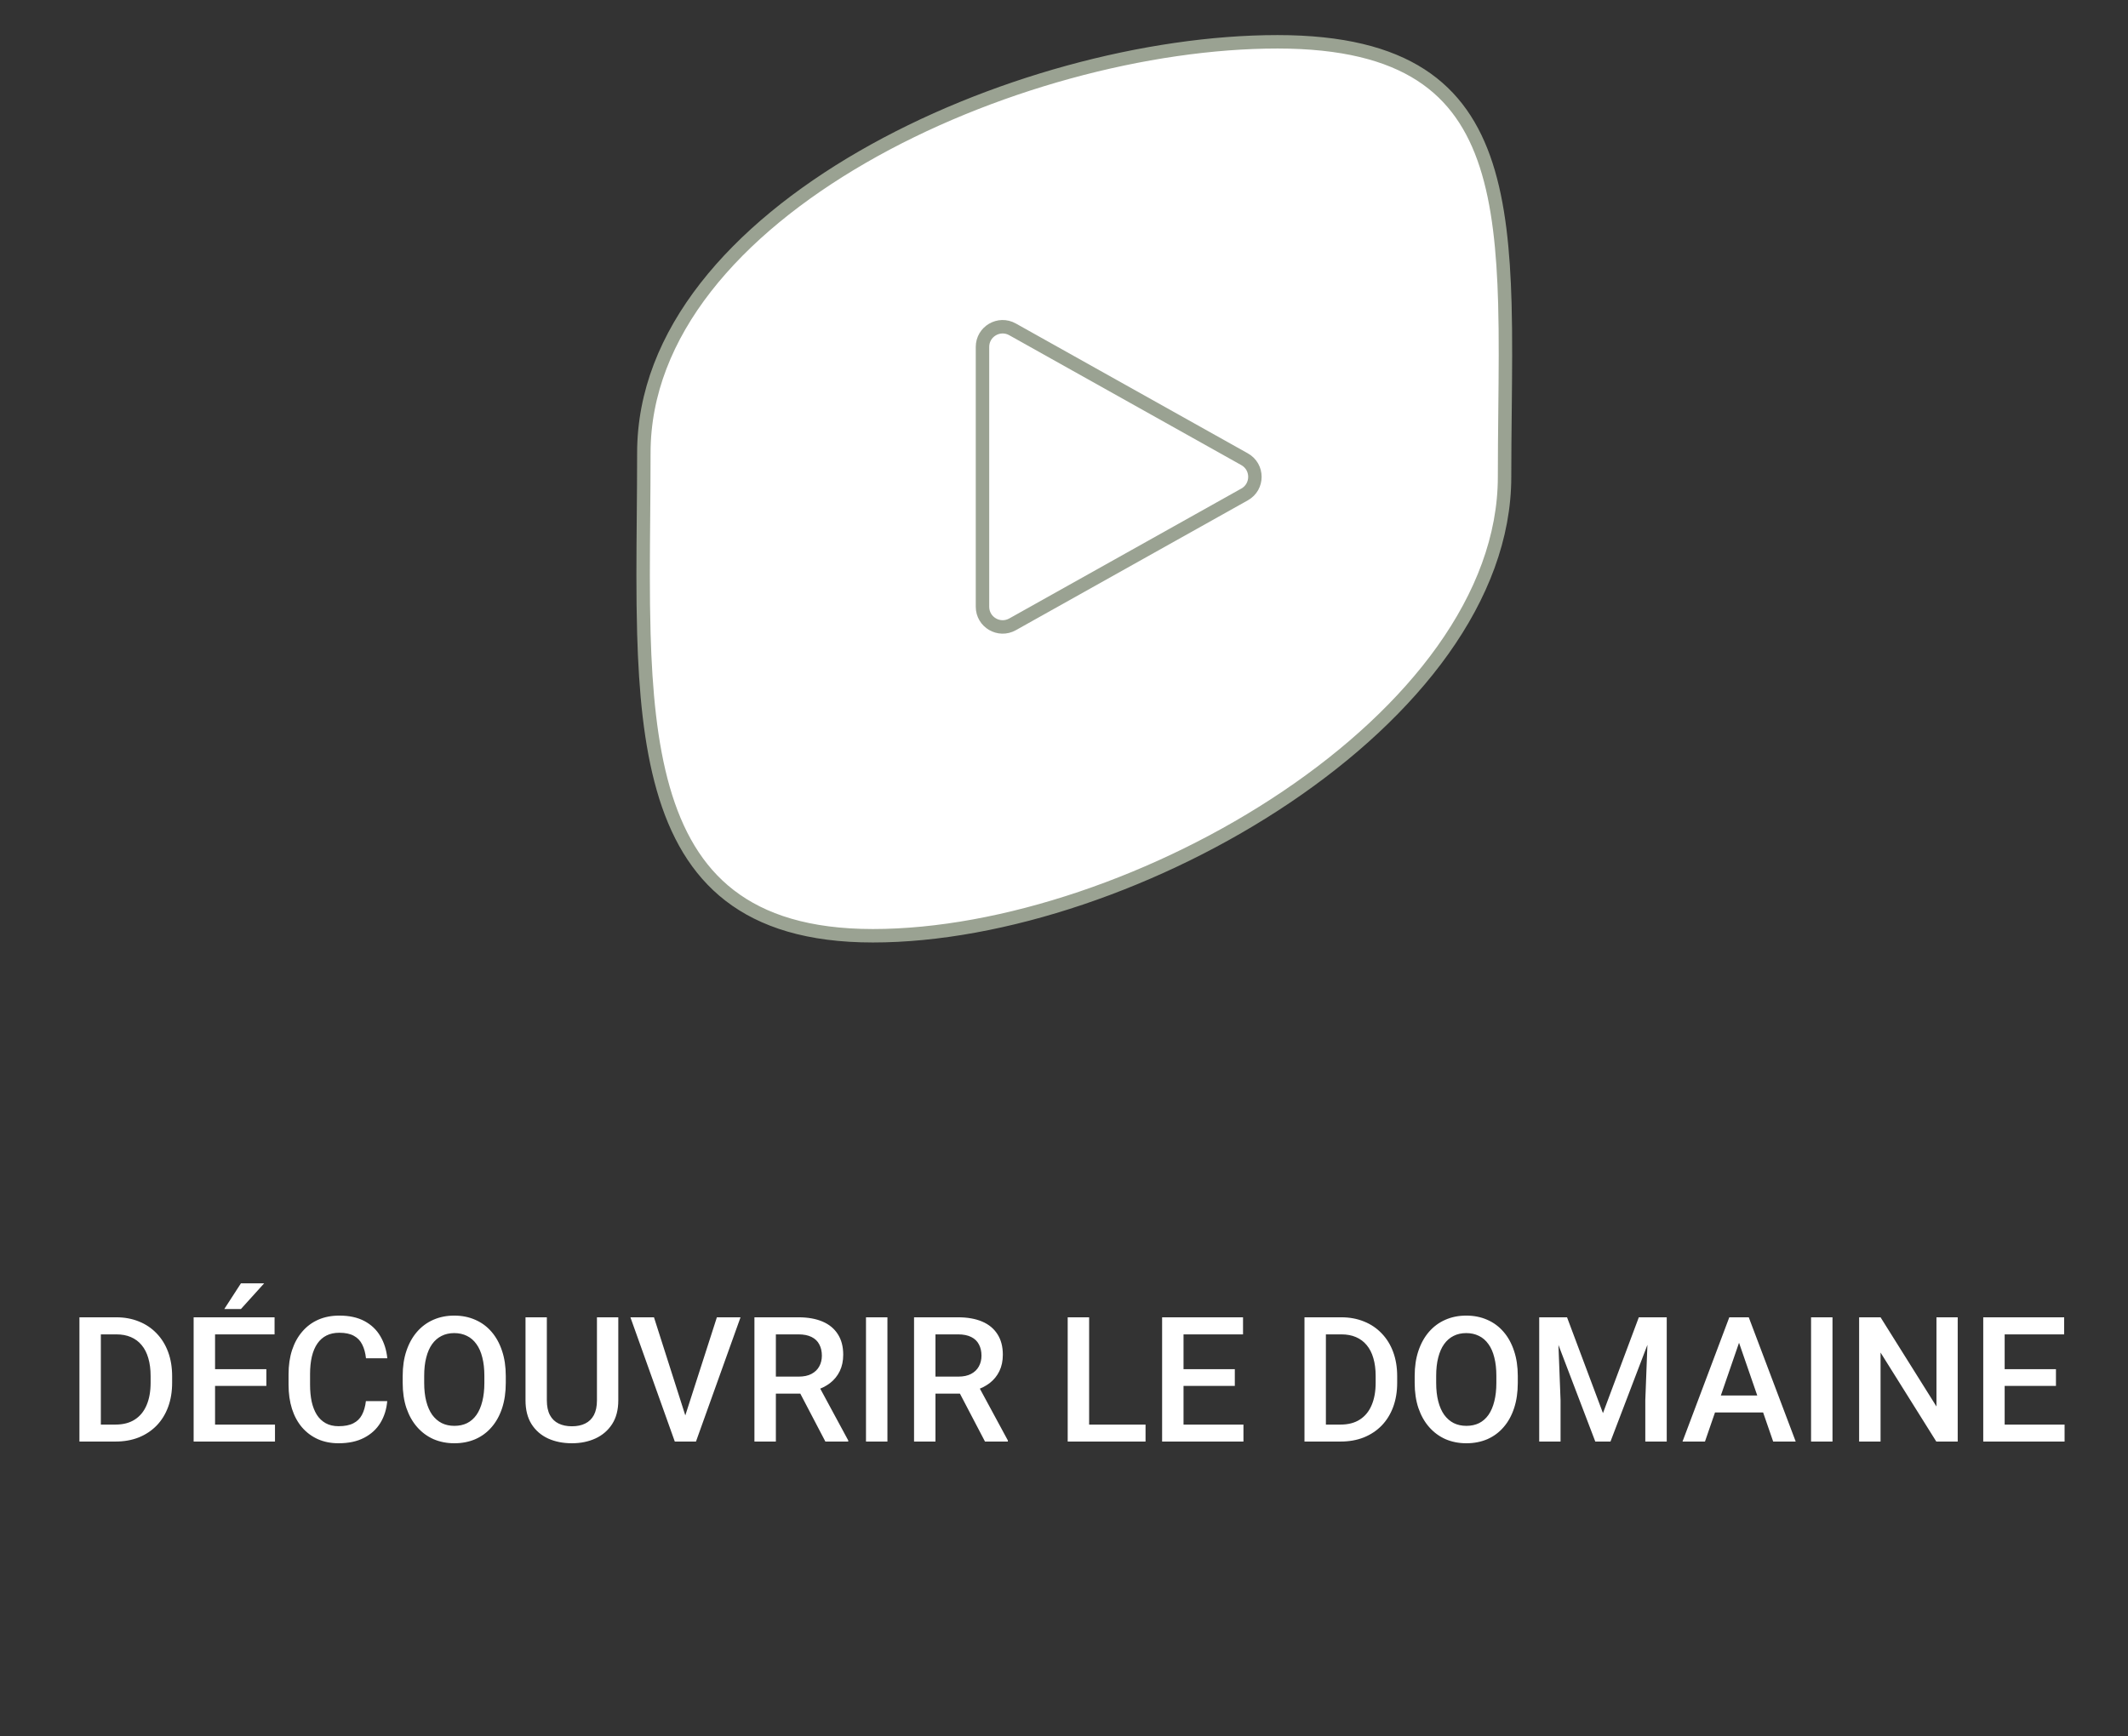
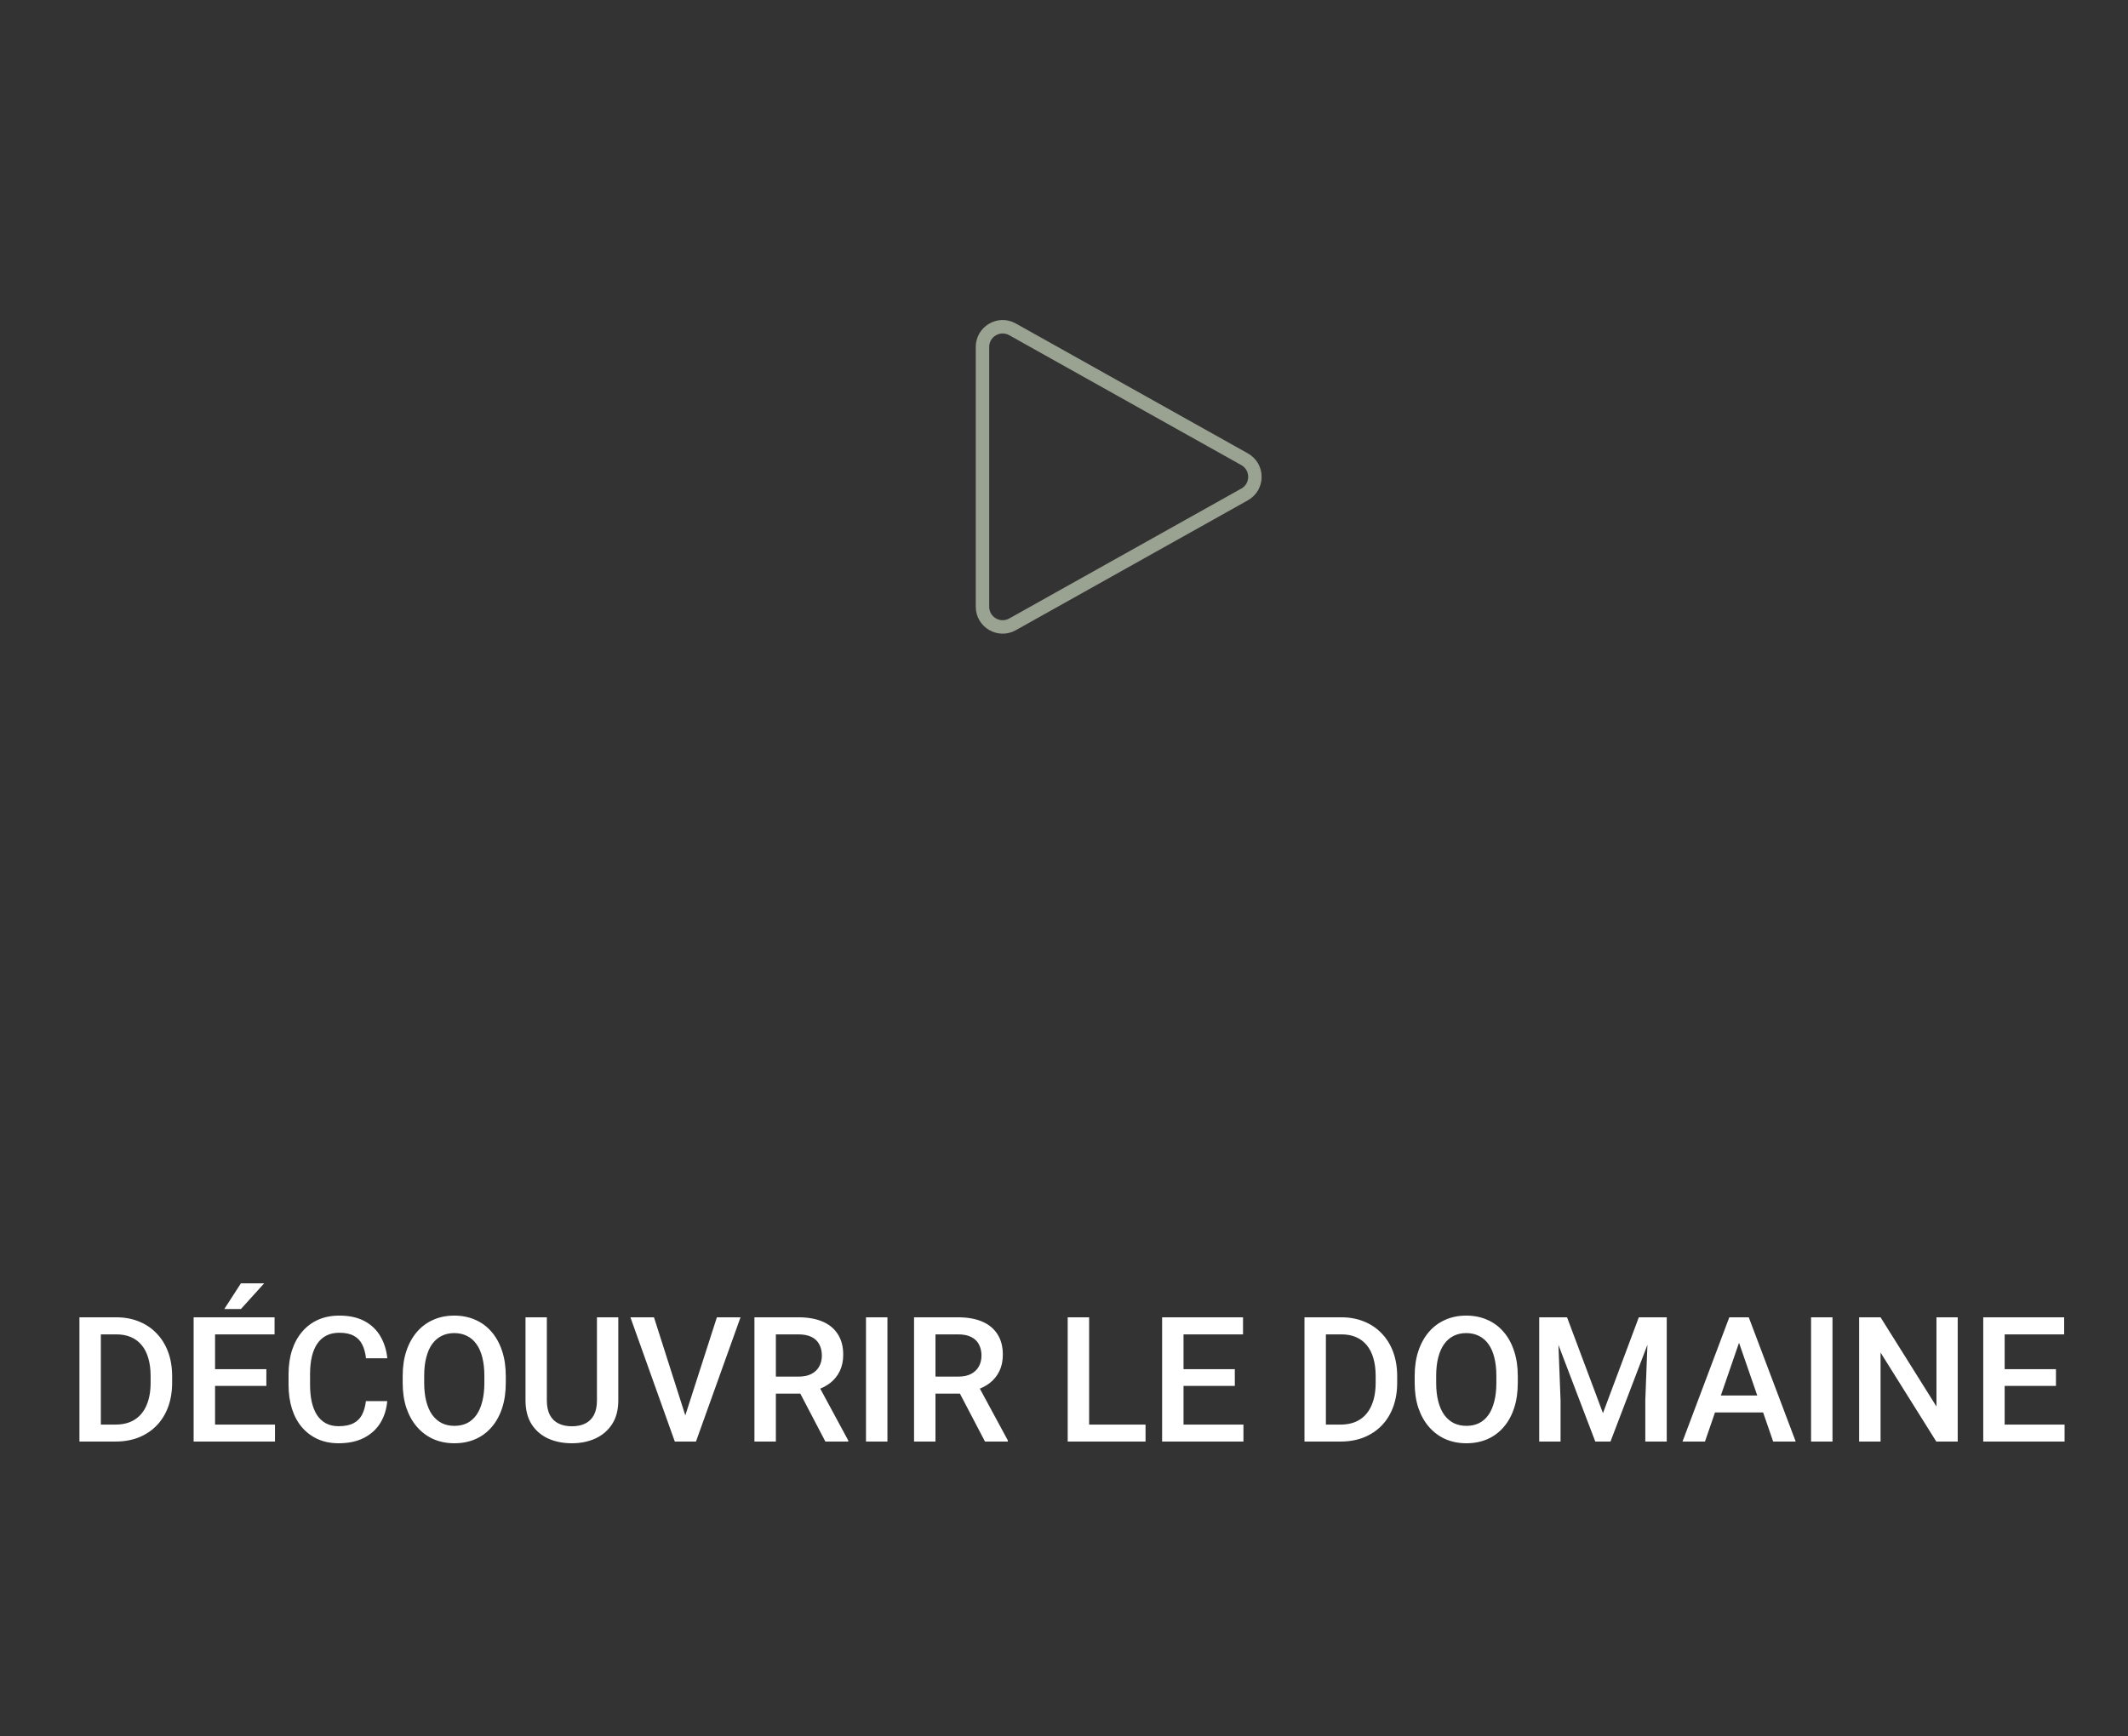
<svg xmlns="http://www.w3.org/2000/svg" width="125" height="102" viewBox="0 0 125 102" fill="none">
  <rect x="0" y="0" width="125" height="102" fill="#333333" stroke="none" />
  <path d="M6.787 84.699H5.227L5.237 83.702H6.787C7.238 83.702 7.616 83.603 7.92 83.406C8.227 83.209 8.458 82.926 8.612 82.558C8.769 82.191 8.847 81.753 8.847 81.245V80.849C8.847 80.454 8.802 80.105 8.712 79.801C8.625 79.497 8.495 79.241 8.321 79.034C8.151 78.826 7.94 78.669 7.689 78.562C7.442 78.455 7.156 78.402 6.832 78.402H5.197V77.399H6.832C7.317 77.399 7.759 77.481 8.161 77.645C8.562 77.805 8.908 78.038 9.198 78.342C9.493 78.646 9.718 79.01 9.875 79.435C10.032 79.859 10.111 80.334 10.111 80.859V81.245C10.111 81.77 10.032 82.244 9.875 82.669C9.718 83.093 9.493 83.458 9.198 83.762C8.904 84.063 8.553 84.295 8.146 84.459C7.741 84.619 7.288 84.699 6.787 84.699ZM5.924 77.399V84.699H4.666V77.399H5.924ZM16.153 83.702V84.699H12.277V83.702H16.153ZM12.633 77.399V84.699H11.374V77.399H12.633ZM15.646 80.448V81.43H12.277V80.448H15.646ZM16.128 77.399V78.402H12.277V77.399H16.128ZM13.175 76.913L14.152 75.404H15.516L14.152 76.913H13.175ZM21.493 82.323H22.746C22.706 82.801 22.572 83.227 22.345 83.601C22.118 83.972 21.799 84.265 21.387 84.479C20.976 84.693 20.476 84.8 19.888 84.8C19.437 84.8 19.031 84.719 18.67 84.559C18.309 84.395 18 84.165 17.742 83.867C17.485 83.566 17.288 83.204 17.151 82.779C17.017 82.355 16.95 81.88 16.95 81.355V80.749C16.95 80.224 17.018 79.749 17.156 79.325C17.296 78.9 17.497 78.537 17.757 78.237C18.018 77.932 18.331 77.7 18.695 77.54C19.062 77.379 19.475 77.299 19.933 77.299C20.515 77.299 21.006 77.406 21.407 77.62C21.808 77.834 22.119 78.129 22.34 78.507C22.564 78.885 22.701 79.318 22.751 79.806H21.498C21.464 79.492 21.391 79.223 21.277 78.999C21.167 78.775 21.003 78.604 20.786 78.487C20.568 78.367 20.284 78.307 19.933 78.307C19.646 78.307 19.395 78.36 19.181 78.467C18.967 78.574 18.788 78.731 18.645 78.938C18.501 79.146 18.392 79.401 18.319 79.706C18.249 80.006 18.213 80.351 18.213 80.738V81.355C18.213 81.723 18.245 82.057 18.309 82.358C18.376 82.655 18.476 82.911 18.61 83.125C18.747 83.339 18.921 83.504 19.131 83.621C19.342 83.738 19.594 83.797 19.888 83.797C20.246 83.797 20.535 83.74 20.756 83.626C20.98 83.513 21.148 83.347 21.262 83.13C21.379 82.909 21.456 82.64 21.493 82.323ZM29.71 80.849V81.25C29.71 81.801 29.639 82.296 29.495 82.734C29.351 83.172 29.145 83.545 28.878 83.852C28.614 84.16 28.297 84.395 27.925 84.559C27.554 84.719 27.143 84.8 26.692 84.8C26.244 84.8 25.835 84.719 25.464 84.559C25.096 84.395 24.777 84.16 24.506 83.852C24.235 83.545 24.025 83.172 23.874 82.734C23.727 82.296 23.654 81.801 23.654 81.25V80.849C23.654 80.297 23.727 79.804 23.874 79.37C24.021 78.932 24.229 78.559 24.496 78.251C24.767 77.941 25.086 77.705 25.454 77.545C25.825 77.381 26.234 77.299 26.682 77.299C27.133 77.299 27.544 77.381 27.915 77.545C28.287 77.705 28.606 77.941 28.873 78.251C29.14 78.559 29.346 78.932 29.49 79.37C29.637 79.804 29.71 80.297 29.71 80.849ZM28.452 81.25V80.839C28.452 80.431 28.412 80.072 28.332 79.761C28.255 79.447 28.139 79.184 27.986 78.974C27.835 78.76 27.65 78.599 27.429 78.492C27.209 78.382 26.959 78.327 26.682 78.327C26.405 78.327 26.157 78.382 25.94 78.492C25.723 78.599 25.537 78.76 25.383 78.974C25.233 79.184 25.118 79.447 25.038 79.761C24.957 80.072 24.917 80.431 24.917 80.839V81.25C24.917 81.658 24.957 82.019 25.038 82.333C25.118 82.647 25.235 82.913 25.388 83.13C25.546 83.344 25.733 83.506 25.95 83.616C26.167 83.723 26.415 83.777 26.692 83.777C26.973 83.777 27.222 83.723 27.439 83.616C27.656 83.506 27.84 83.344 27.991 83.13C28.141 82.913 28.255 82.647 28.332 82.333C28.412 82.019 28.452 81.658 28.452 81.25ZM35.065 77.399H36.319V82.278C36.319 82.833 36.199 83.297 35.958 83.672C35.717 84.046 35.389 84.328 34.975 84.519C34.564 84.706 34.104 84.8 33.596 84.8C33.071 84.8 32.603 84.706 32.192 84.519C31.781 84.328 31.457 84.046 31.22 83.672C30.986 83.297 30.869 82.833 30.869 82.278V77.399H32.122V82.278C32.122 82.629 32.182 82.918 32.303 83.145C32.423 83.369 32.593 83.534 32.814 83.641C33.035 83.749 33.295 83.802 33.596 83.802C33.897 83.802 34.156 83.749 34.373 83.641C34.594 83.534 34.764 83.369 34.885 83.145C35.005 82.918 35.065 82.629 35.065 82.278V77.399ZM40.19 83.366L42.11 77.399H43.499L40.882 84.699H39.944L40.19 83.366ZM38.415 77.399L40.32 83.366L40.581 84.699H39.638L37.031 77.399H38.415ZM44.316 77.399H46.898C47.453 77.399 47.926 77.483 48.317 77.65C48.708 77.817 49.007 78.064 49.215 78.392C49.425 78.716 49.531 79.117 49.531 79.595C49.531 79.96 49.464 80.281 49.33 80.558C49.196 80.835 49.007 81.069 48.763 81.26C48.519 81.447 48.228 81.593 47.891 81.696L47.51 81.882H45.188L45.178 80.884H46.918C47.219 80.884 47.47 80.83 47.67 80.723C47.871 80.616 48.021 80.471 48.122 80.287C48.225 80.1 48.277 79.889 48.277 79.655C48.277 79.401 48.227 79.181 48.127 78.994C48.03 78.803 47.879 78.658 47.675 78.557C47.471 78.454 47.212 78.402 46.898 78.402H45.575V84.699H44.316V77.399ZM48.483 84.699L46.768 81.42L48.087 81.415L49.826 84.634V84.699H48.483ZM52.128 77.399V84.699H50.869V77.399H52.128ZM53.692 77.399H56.274C56.829 77.399 57.302 77.483 57.693 77.65C58.084 77.817 58.383 78.064 58.591 78.392C58.801 78.716 58.907 79.117 58.907 79.595C58.907 79.96 58.84 80.281 58.706 80.558C58.572 80.835 58.383 81.069 58.139 81.26C57.895 81.447 57.605 81.593 57.267 81.696L56.886 81.882H54.565L54.554 80.884H56.294C56.595 80.884 56.846 80.83 57.046 80.723C57.247 80.616 57.397 80.471 57.498 80.287C57.601 80.1 57.653 79.889 57.653 79.655C57.653 79.401 57.603 79.181 57.503 78.994C57.406 78.803 57.255 78.658 57.051 78.557C56.847 78.454 56.588 78.402 56.274 78.402H54.95V84.699H53.692V77.399ZM57.859 84.699L56.144 81.42L57.462 81.415L59.202 84.634V84.699H57.859ZM67.29 83.702V84.699H63.625V83.702H67.29ZM63.976 77.399V84.699H62.717V77.399H63.976ZM73.041 83.702V84.699H69.165V83.702H73.041ZM69.521 77.399V84.699H68.263V77.399H69.521ZM72.534 80.448V81.43H69.165V80.448H72.534ZM73.016 77.399V78.402H69.165V77.399H73.016ZM78.747 84.699H77.187L77.197 83.702H78.747C79.198 83.702 79.576 83.603 79.88 83.406C80.187 83.209 80.418 82.926 80.572 82.558C80.729 82.191 80.807 81.753 80.807 81.245V80.849C80.807 80.454 80.762 80.105 80.672 79.801C80.585 79.497 80.455 79.241 80.281 79.034C80.11 78.826 79.9 78.669 79.649 78.562C79.402 78.455 79.116 78.402 78.792 78.402H77.157V77.399H78.792C79.276 77.399 79.719 77.481 80.121 77.645C80.522 77.805 80.868 78.038 81.158 78.342C81.453 78.646 81.678 79.01 81.835 79.435C81.992 79.859 82.071 80.334 82.071 80.859V81.245C82.071 81.77 81.992 82.244 81.835 82.669C81.678 83.093 81.453 83.458 81.158 83.762C80.864 84.063 80.513 84.295 80.105 84.459C79.701 84.619 79.248 84.699 78.747 84.699ZM77.884 77.399V84.699H76.626V77.399H77.884ZM89.156 80.849V81.25C89.156 81.801 89.084 82.296 88.94 82.734C88.796 83.172 88.591 83.545 88.323 83.852C88.059 84.16 87.742 84.395 87.371 84.559C87 84.719 86.588 84.8 86.137 84.8C85.689 84.8 85.28 84.719 84.909 84.559C84.541 84.395 84.222 84.16 83.951 83.852C83.68 83.545 83.47 83.172 83.319 82.734C83.172 82.296 83.099 81.801 83.099 81.25V80.849C83.099 80.297 83.172 79.804 83.319 79.37C83.466 78.932 83.674 78.559 83.941 78.251C84.212 77.941 84.531 77.705 84.899 77.545C85.27 77.381 85.679 77.299 86.127 77.299C86.578 77.299 86.99 77.381 87.361 77.545C87.732 77.705 88.051 77.941 88.318 78.251C88.586 78.559 88.791 78.932 88.935 79.37C89.082 79.804 89.156 80.297 89.156 80.849ZM87.897 81.25V80.839C87.897 80.431 87.857 80.072 87.777 79.761C87.7 79.447 87.585 79.184 87.431 78.974C87.28 78.76 87.095 78.599 86.874 78.492C86.654 78.382 86.405 78.327 86.127 78.327C85.85 78.327 85.602 78.382 85.385 78.492C85.168 78.599 84.982 78.76 84.829 78.974C84.678 79.184 84.563 79.447 84.483 79.761C84.402 80.072 84.362 80.431 84.362 80.839V81.25C84.362 81.658 84.402 82.019 84.483 82.333C84.563 82.647 84.68 82.913 84.834 83.13C84.991 83.344 85.178 83.506 85.395 83.616C85.612 83.723 85.86 83.777 86.137 83.777C86.418 83.777 86.667 83.723 86.884 83.616C87.102 83.506 87.285 83.344 87.436 83.13C87.586 82.913 87.7 82.647 87.777 82.333C87.857 82.019 87.897 81.658 87.897 81.25ZM90.925 77.399H92.049L94.159 83.03L96.265 77.399H97.388L94.601 84.699H93.708L90.925 77.399ZM90.414 77.399H91.482L91.668 82.273V84.699H90.414V77.399ZM96.832 77.399H97.905V84.699H96.646V82.273L96.832 77.399ZM102.332 78.372L100.151 84.699H98.832L101.58 77.399H102.422L102.332 78.372ZM104.157 84.699L101.971 78.372L101.876 77.399H102.723L105.481 84.699H104.157ZM104.052 81.992V82.99H100.081V81.992H104.052ZM107.642 77.399V84.699H106.383V77.399H107.642ZM114.997 77.399V84.699H113.739L110.465 79.47V84.699H109.206V77.399H110.465L113.749 82.639V77.399H114.997ZM121.275 83.702V84.699H117.399V83.702H121.275ZM117.755 77.399V84.699H116.497V77.399H117.755ZM120.768 80.448V81.43H117.399V80.448H120.768ZM121.25 77.399V78.402H117.399V77.399H121.25Z" fill="white" />
-   <path d="M88.379 28.017C88.379 35.088 82.988 41.825 75.573 46.822C68.173 51.809 58.874 54.981 51.274 54.981C47.489 54.981 44.793 54.107 42.861 52.614C40.928 51.121 39.714 48.973 38.96 46.339C38.204 43.701 37.916 40.599 37.821 37.231C37.757 34.995 37.778 32.661 37.799 30.277C37.809 29.066 37.82 27.843 37.82 26.614C37.82 19.559 43.221 13.524 50.66 9.227C58.083 4.939 67.419 2.456 75.04 2.456C78.841 2.456 81.539 3.162 83.462 4.404C85.377 5.641 86.567 7.437 87.301 9.708C88.038 11.989 88.312 14.733 88.397 17.838C88.451 19.818 88.429 21.923 88.406 24.135C88.393 25.395 88.379 26.691 88.379 28.017Z" fill="white" stroke="#9AA292" stroke-width="0.79" />
  <path d="M73.108 29.051L59.476 36.684C58.686 37.126 57.712 36.555 57.712 35.65L57.712 20.384C57.712 19.479 58.686 18.908 59.476 19.351L73.108 26.983C73.916 27.436 73.916 28.599 73.108 29.051Z" stroke="#9AA292" stroke-width="0.79" />
</svg>